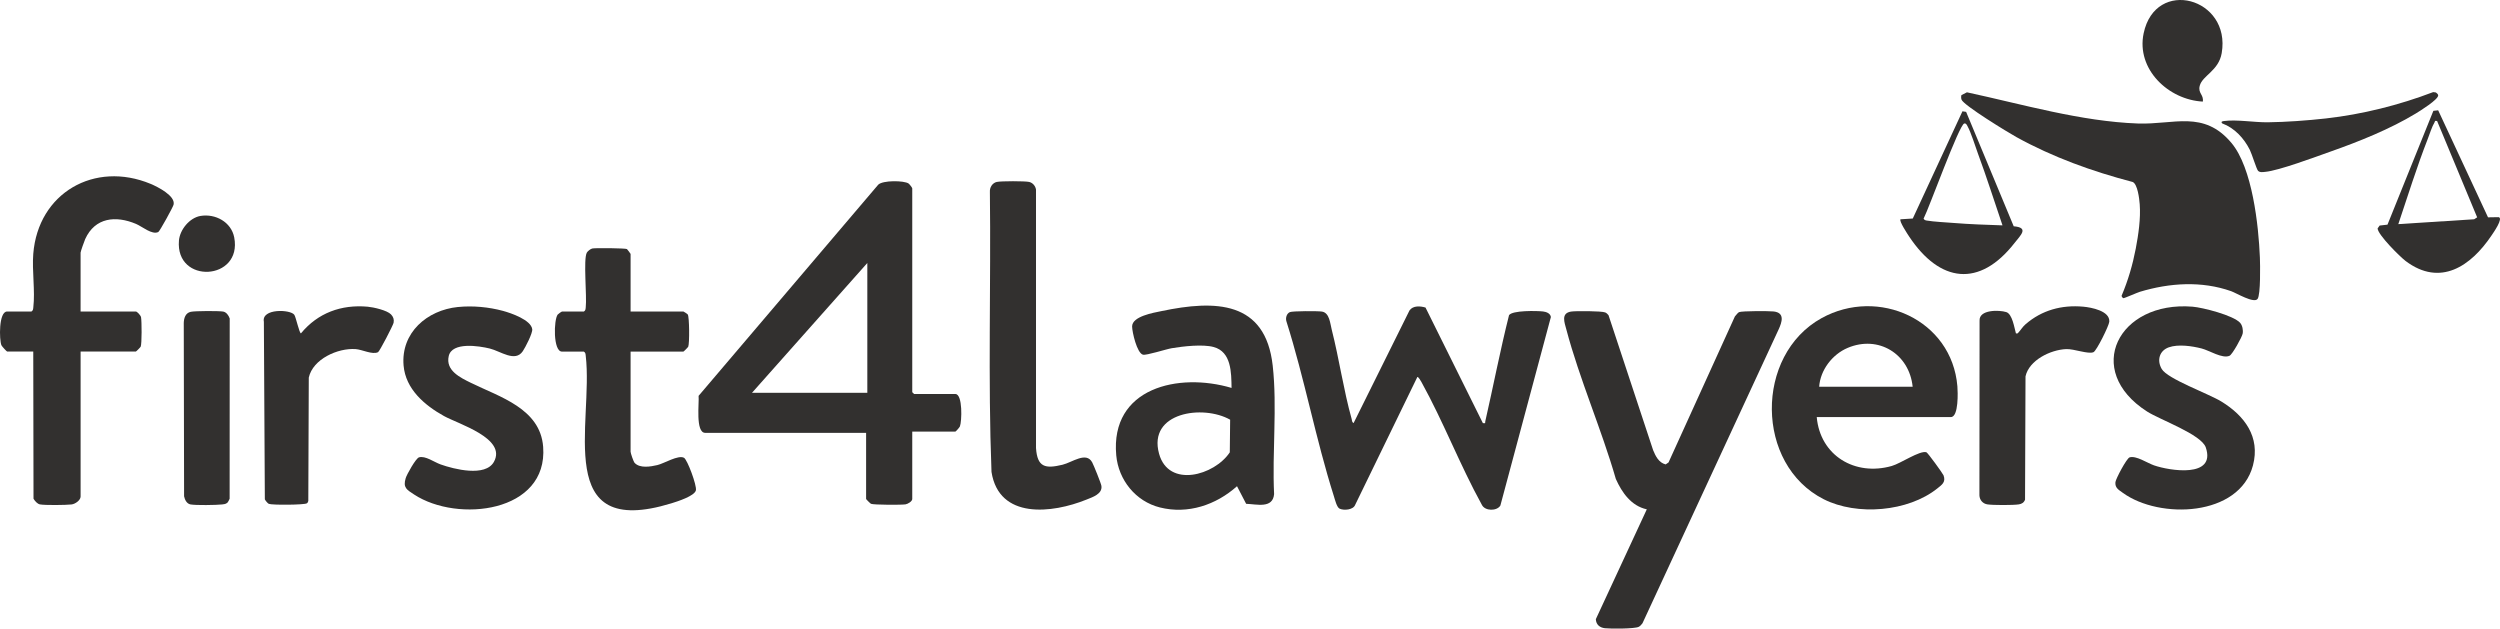
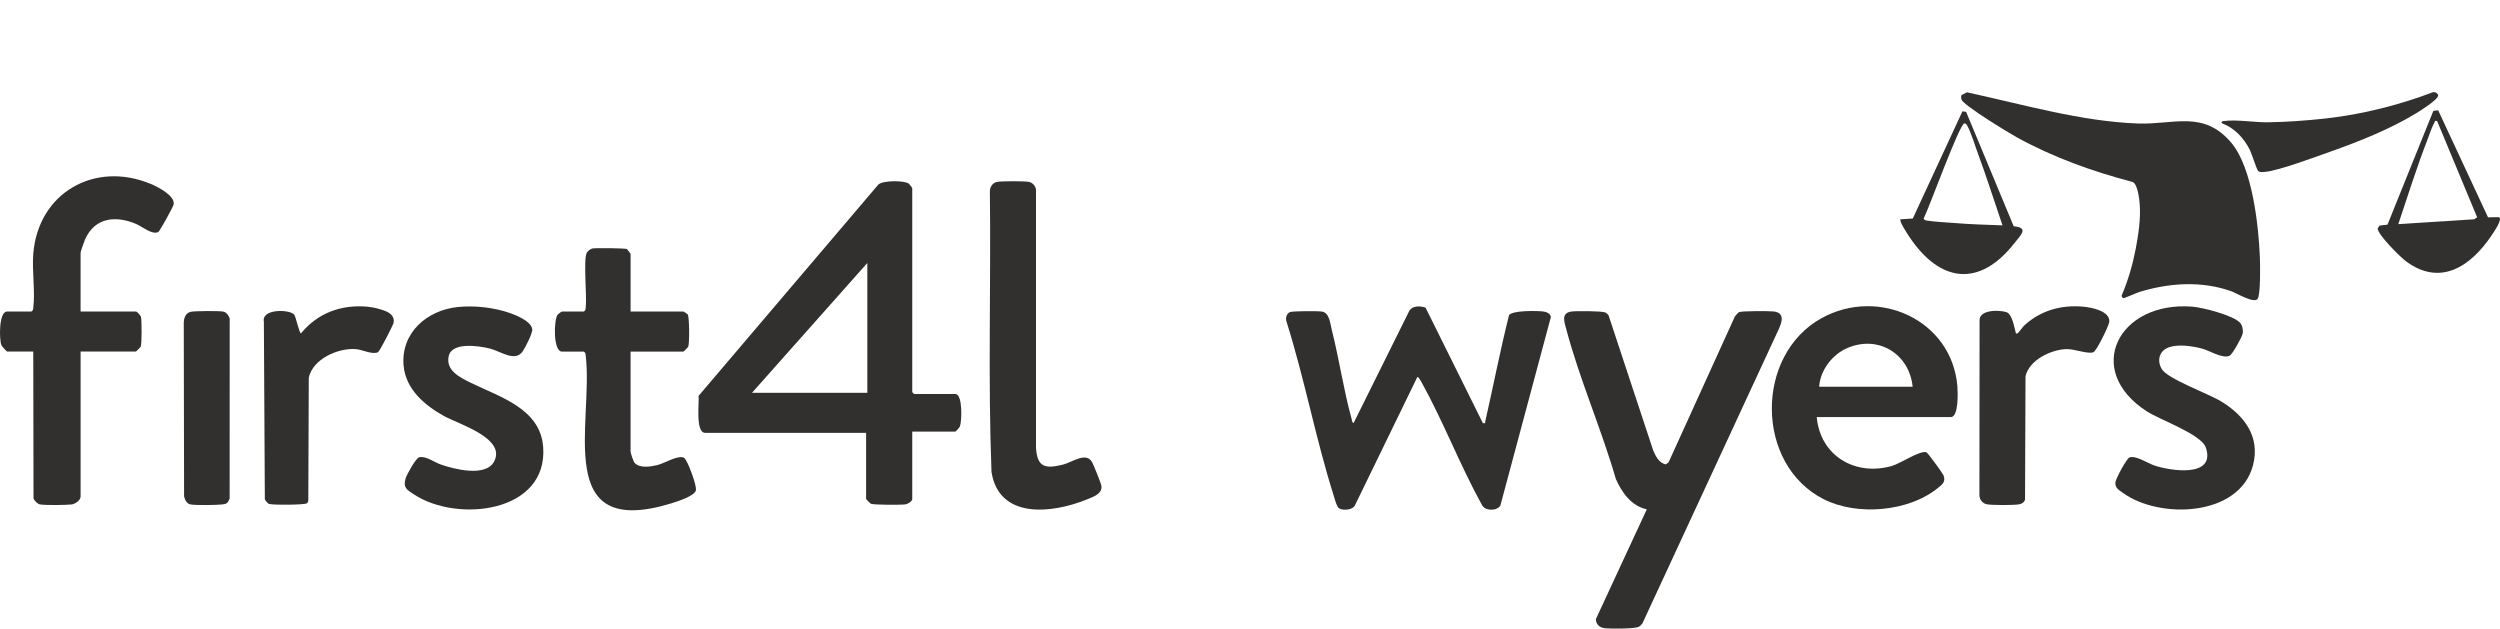
<svg xmlns="http://www.w3.org/2000/svg" id="Layer_1" data-name="Layer 1" viewBox="0 0 1007.67 253.37">
  <defs>
    <style>
      .cls-1 {
        fill: #32302f;
      }
    </style>
  </defs>
  <path class="cls-1" d="M367.7,173.98v27.14c0,.96-1.76,2.02-2.72,2.17-1.61.26-12.9.23-13.91-.22-.25-.11-1.97-1.81-1.97-1.95v-26.65h-64.84c-4.07,0-2.37-12.31-2.68-14.91l72.41-85.12c1.89-1.84,10.46-1.7,12.23-.47.37.26,1.48,1.68,1.48,1.95v82.16l.73.73h16.64c3.03,0,2.62,11.15,1.83,13.08-.17.41-1.65,2.08-1.83,2.08h-17.37ZM349.59,158.33v-52.33l-46.49,52.33h46.49Z" />
  <path class="cls-1" d="M792.78,37.2c22.35,4.81,45.93,11.75,68.91,12.58,14.55.52,26.5-5.52,37.71,7.8,8.46,10.05,10.96,33.26,11.49,46.23.11,2.8.33,14.95-.93,16.67-1.44,1.95-8.56-2.37-10.67-3.12-11.92-4.2-24.78-3.35-36.73.24-1.11.33-6.32,2.65-6.7,2.59-.19-.03-.9-.74-.66-1.12,2.56-6.02,4.42-12.4,5.65-18.83,1.08-5.68,2.04-12.18,1.6-17.94-.17-2.23-.84-8.01-2.8-8.94-16.27-4.25-32.24-10-46.94-18.13-3.21-1.77-21.41-12.87-22.09-15.1-.18-.59-.19-1.19-.04-1.79l2.22-1.13Z" />
  <path class="cls-1" d="M597.71,170.55c1.29.12.79.03.96-.73,3.25-14.25,6.01-28.61,9.57-42.78,1.32-1.99,11.21-1.78,13.69-1.5,1.29.15,2.98.73,3.18,2.24l-20.36,75.99c-1.42,2.32-6.22,2.27-7.46-.29-8.86-16.07-15.48-33.47-24.36-49.5-.2-.37-1.3-2.28-1.65-2.01l-25.05,51.51c-.77,2.09-4.61,2.35-6.28,1.55-1.16-.55-1.9-3.76-2.31-5.03-7.27-22.92-11.83-47.4-19.11-70.41-.45-1.36.03-3.19,1.37-3.78,1.06-.47,11.3-.48,12.93-.22,3.06.48,3.3,4.75,3.95,7.3,2.99,11.73,4.78,24.41,8.03,35.99.18.63.05,1.24.77,1.67l22.55-45.43c1.45-2.02,4.35-1.78,6.45-1.15l23.12,46.59Z" />
  <path class="cls-1" d="M663.76,205.29c-6.25-1.36-10-6.72-12.47-12.24-5.76-20.01-14.65-40.24-19.95-60.27-.74-2.79-2.25-6.52,1.87-7.19,1.87-.31,12.4-.25,13.79.34.51.22,1.01.67,1.34,1.11l17.98,54.41c.99,2.39,2.27,5.04,5.05,5.74l1.16-.79,26.75-58.85c.49-.47,1.11-1.49,1.69-1.74,1.19-.5,12.07-.48,13.95-.27,4.57.53,3.38,4.24,1.94,7.34l-54.83,118.34c-.38.51-.94,1.15-1.5,1.43-1.6.83-11.38.82-13.65.56-2.09-.24-3.55-1.44-3.65-3.64l20.55-44.29Z" />
  <path class="cls-1" d="M32.49,125.56h22.27c.48,0,1.93,1.51,2.09,2.29.3,1.53.35,10.8-.14,11.88-.11.25-1.81,1.97-1.95,1.97h-22.27v58.44c0,1.46-2.12,3.01-3.66,3.19-2.23.26-10.71.36-12.72-.02-1.08-.21-2.04-1.37-2.6-2.29l-.1-59.32H2.88c-.17,0-2.13-2.1-2.32-2.57-.86-2.12-1.15-13.57,2.32-13.57h9.79c.7-.43.68-.97.76-1.69.78-6.6-.56-14.71-.02-21.54,1.95-24.6,24.71-37.6,47.3-28.22,2.77,1.15,10.14,4.85,9.25,8.4-.26,1.04-5.59,10.73-6.16,11.01-2.54,1.24-6.5-2.23-8.97-3.27-8.16-3.44-16.52-2.63-20.49,6.11-.34.75-1.86,5.02-1.86,5.47v23.72Z" />
  <path class="cls-1" d="M732.27,168.11c1.37,15.54,15.44,23.93,30.24,19.71,3.63-1.03,11.22-6.3,13.94-5.54.56.16,6.68,8.64,6.93,9.32,1.01,2.73-.63,3.77-2.51,5.28-11.79,9.43-32.39,11.12-45.78,4.35-27.65-14-27.84-58.08-.88-72.99,22.88-12.65,52.53.65,54.75,27.46.18,2.13.57,12.41-2.63,12.41h-54.07ZM770.93,155.88c-1.35-13.22-13.76-20.91-26.19-15.66-6.2,2.61-11.04,8.94-11.49,15.66h37.68Z" />
-   <path class="cls-1" d="M496.4,156.37c-.09-6.12-.03-14.55-7.22-16.5-4.44-1.2-12.24-.29-16.87.48-2.28.38-10.28,2.99-11.63,2.61-2.42-.67-4.34-9.09-4.36-11.36-.03-4.1,8.68-5.55,11.8-6.2,21.79-4.57,41.96-4.2,44.87,21.98,1.86,16.76-.26,34.87.56,51.79-.54,5.93-6.98,4.05-11.27,3.9l-3.68-7.09c-8.45,7.55-19.77,11.39-31.07,8.56-9.79-2.45-16.71-11.06-17.61-21.04-2.45-27.28,25.17-33.48,46.48-27.14ZM495.83,169.17c-10.88-6.19-33.26-3.03-28.65,13.71,3.86,14.01,22.35,8.75,28.51-.56l.14-13.15Z" />
  <path class="cls-1" d="M254.17,125.56h21.29c.12,0,1.59.96,1.75,1.19.67.93.74,11.79.2,12.99-.11.25-1.81,1.97-1.95,1.97h-21.29v40.35c0,.57,1.15,3.98,1.62,4.5,2.12,2.31,6.46,1.53,9.16.9s8.46-4.21,10.75-2.94c1.36.75,5.22,11.17,4.8,13.09-.51,2.33-7.56,4.55-9.91,5.27-48.07,14.75-31.31-32.33-34.5-59.47-.08-.71-.06-1.26-.76-1.69h-8.81c-3.65,0-3.33-12.92-1.73-14.93.22-.28,1.55-1.21,1.73-1.21h8.81c.7-.43.68-.97.76-1.69.52-4.43-1.03-19.43.44-22.06.33-.59,1.51-1.54,2.24-1.68,1.32-.25,13.34-.13,13.93.24.1.06,1.47,1.83,1.47,1.95v23.23Z" />
  <path class="cls-1" d="M401.81,73.33c1.69-.38,11.32-.38,13,0,1.45.32,2.56,1.65,2.77,3.1v104.17c.53,7.74,3.71,8.41,10.69,6.72,3.95-.96,9.53-5.42,11.95-.97.61,1.12,3.6,8.52,3.73,9.52.44,3.24-3.56,4.51-6.02,5.5-13.8,5.59-35.27,8.1-38.29-11.15-1.45-37.52-.19-75.26-.65-112.87-.12-1.81,1.01-3.63,2.82-4.03Z" />
  <path class="cls-1" d="M184.58,123.75c5.97-.61,12.43,0,18.21,1.57,3.24.89,11.25,3.63,11.74,7.38.2,1.58-2.77,7.32-3.81,8.86-3.09,4.6-8.97-.02-13.31-1.08s-15.21-2.77-16.54,3.04,4.58,8.66,9.02,10.83c11.58,5.68,27.87,10.33,29.04,25.75,2.01,26.55-34.52,30.72-52.02,19.22-2.98-1.96-4.55-2.74-3.38-6.62.44-1.45,4.07-7.97,5.35-8.35,2.54-.76,6.06,1.9,8.7,2.84,5.37,1.92,18.06,5.16,21.5-1.03,5.25-9.45-14.23-15.21-20.11-18.46-7.8-4.32-15.5-10.86-16.3-20.39-1.11-13.22,9.46-22.3,21.91-23.57Z" />
  <path class="cls-1" d="M902.91,130.11c.95,1.05,1.3,2.99,1.03,4.38s-4.14,8.39-5.29,8.91c-2.86,1.3-8.12-2.14-11.24-2.94-3.88-.99-9.41-1.81-13.22-.47s-4.91,5.23-2.87,8.73c2.36,4.05,18.81,9.91,24.06,13.13,9.33,5.71,15.74,14.24,12.72,25.73-5.46,20.76-37.65,21.81-52.46,11.06-1.62-1.18-3.22-1.98-2.98-4.31.14-1.32,4.51-9.6,5.72-9.98,2.6-.81,7.09,2.26,9.81,3.21,6.26,2.19,25.1,5.24,20.9-7.2-1.78-5.27-18.46-11.15-23.67-14.49-25.91-16.6-11.54-44.66,18.31-42.26,4.17.34,16.44,3.49,19.19,6.5Z" />
  <path class="cls-1" d="M812.53,134.36c.68.13.62.1,1.02-.31.94-1,1.65-2.28,2.89-3.36,6.58-5.69,14.57-7.86,23.24-7.08,3.24.29,10.82,1.7,10.51,6.05-.11,1.6-5.12,11.71-6.35,12.28-2.08.95-7.8-1.36-11.02-1.23-6.33.26-14.98,4.47-16.4,11l-.19,49.69c-.42,1.17-1.3,1.71-2.51,1.9-2.22.35-10.44.35-12.66,0-1.87-.29-3.14-1.75-3.22-3.63l.06-70.39c-.26-4.57,7.91-4.37,10.75-3.49,2.46.76,3.25,6.29,3.9,8.58Z" />
  <path class="cls-1" d="M157.59,126.71c.93.97,1.32,2.03,1.06,3.38-.2,1.04-5.66,11.57-6.27,11.86-2.32,1.12-6.34-1.05-9.04-1.24-7.14-.51-17.24,4-18.88,11.49l-.19,49.71c-.11.39-.24.75-.6.97-1.03.65-14.1.75-15.33.2-.46-.21-1.4-1.35-1.59-1.83l-.39-71.55c-1.08-5.48,10.8-5.02,12.28-2.8.66.99,2.02,7.48,2.67,7.46,6.81-8.24,16.24-11.7,26.91-10.74,2.33.21,7.79,1.44,9.38,3.1Z" />
  <path class="cls-1" d="M91.56,202.69c-.62.5-1.3.56-2.05.64-2.4.26-10.55.39-12.72-.01-1.55-.29-2.3-1.92-2.59-3.28l-.13-69.84c.04-1.96.68-4.05,2.82-4.52,1.65-.37,11.4-.41,13.1-.09,1.3.25,2.19,1.61,2.6,2.78l-.03,72.65c-.07.33-.73,1.48-.99,1.69Z" />
  <path class="cls-1" d="M895.72,49.75c-.7-.71.04-.89.72-.97,5.24-.67,12.06.57,17.65.51,7.3-.08,16.12-.73,23.41-1.55,14.66-1.65,29.5-5.37,43.25-10.62l1.08.15c.34.27.84.64.92,1.07.32,1.66-7.49,6.48-9.06,7.43-10.27,6.23-22.82,11.27-34.15,15.26-6,2.12-20.96,7.74-26.5,8.24-.96.09-2.14.33-2.89-.43-.61-.62-2.47-6.76-3.31-8.43-2.34-4.66-6.12-8.81-11.11-10.66Z" />
  <path class="cls-1" d="M811.66,91.21c6.29.52,2.8,3.57.36,6.7-14.2,18.19-30.14,15.98-42.47-2.52-.64-.96-4.2-6.33-3.51-7l4.94-.31,20.02-43.22,1.48.23,19.18,46.12ZM807.14,90.83c-3.29-9.64-6.37-19.42-9.91-28.97-1.1-2.98-2.78-8.48-4.18-10.98-.28-.5-.55-1.26-1.31-1.11-2.05.41-14.22,34.17-16.41,38.37.32.5.65.65,1.22.75,3,.51,7.57.71,10.77.97,6.57.54,13.23.75,19.81.98Z" />
  <path class="cls-1" d="M982.75,44.46l20.09,43.14,4.23-.07c2.15.32-2.16,6.42-2.81,7.37-8.31,12.39-20.65,20.81-34.61,10.32-2.28-1.71-11.33-10.7-11.31-13.18l.82-1.13,3.16-.36,18.49-45.88,1.93-.21ZM982.33,48.78c-1.12-.24-.78.12-1.09.62-.94,1.5-1.98,4.77-2.69,6.59-4.4,11.26-8.01,22.9-11.87,34.35l30.58-1.96,1.2-.78-16.14-38.83Z" />
-   <path class="cls-1" d="M887.89,40.95c-13.82-.71-26.9-13-23.86-27.51,4.76-22.69,35.31-14.37,31.47,7.97-1.24,7.18-7.76,8.98-8.86,13.17-.79,3.02,1.67,3.52,1.25,6.37Z" />
-   <path class="cls-1" d="M80.8,87.04c6.01-1.02,12.42,2.45,13.61,8.66,3.36,17.52-23.79,18.99-22.28,1.25.37-4.36,4.26-9.16,8.67-9.91Z" />
+   <path class="cls-1" d="M80.8,87.04Z" />
</svg>